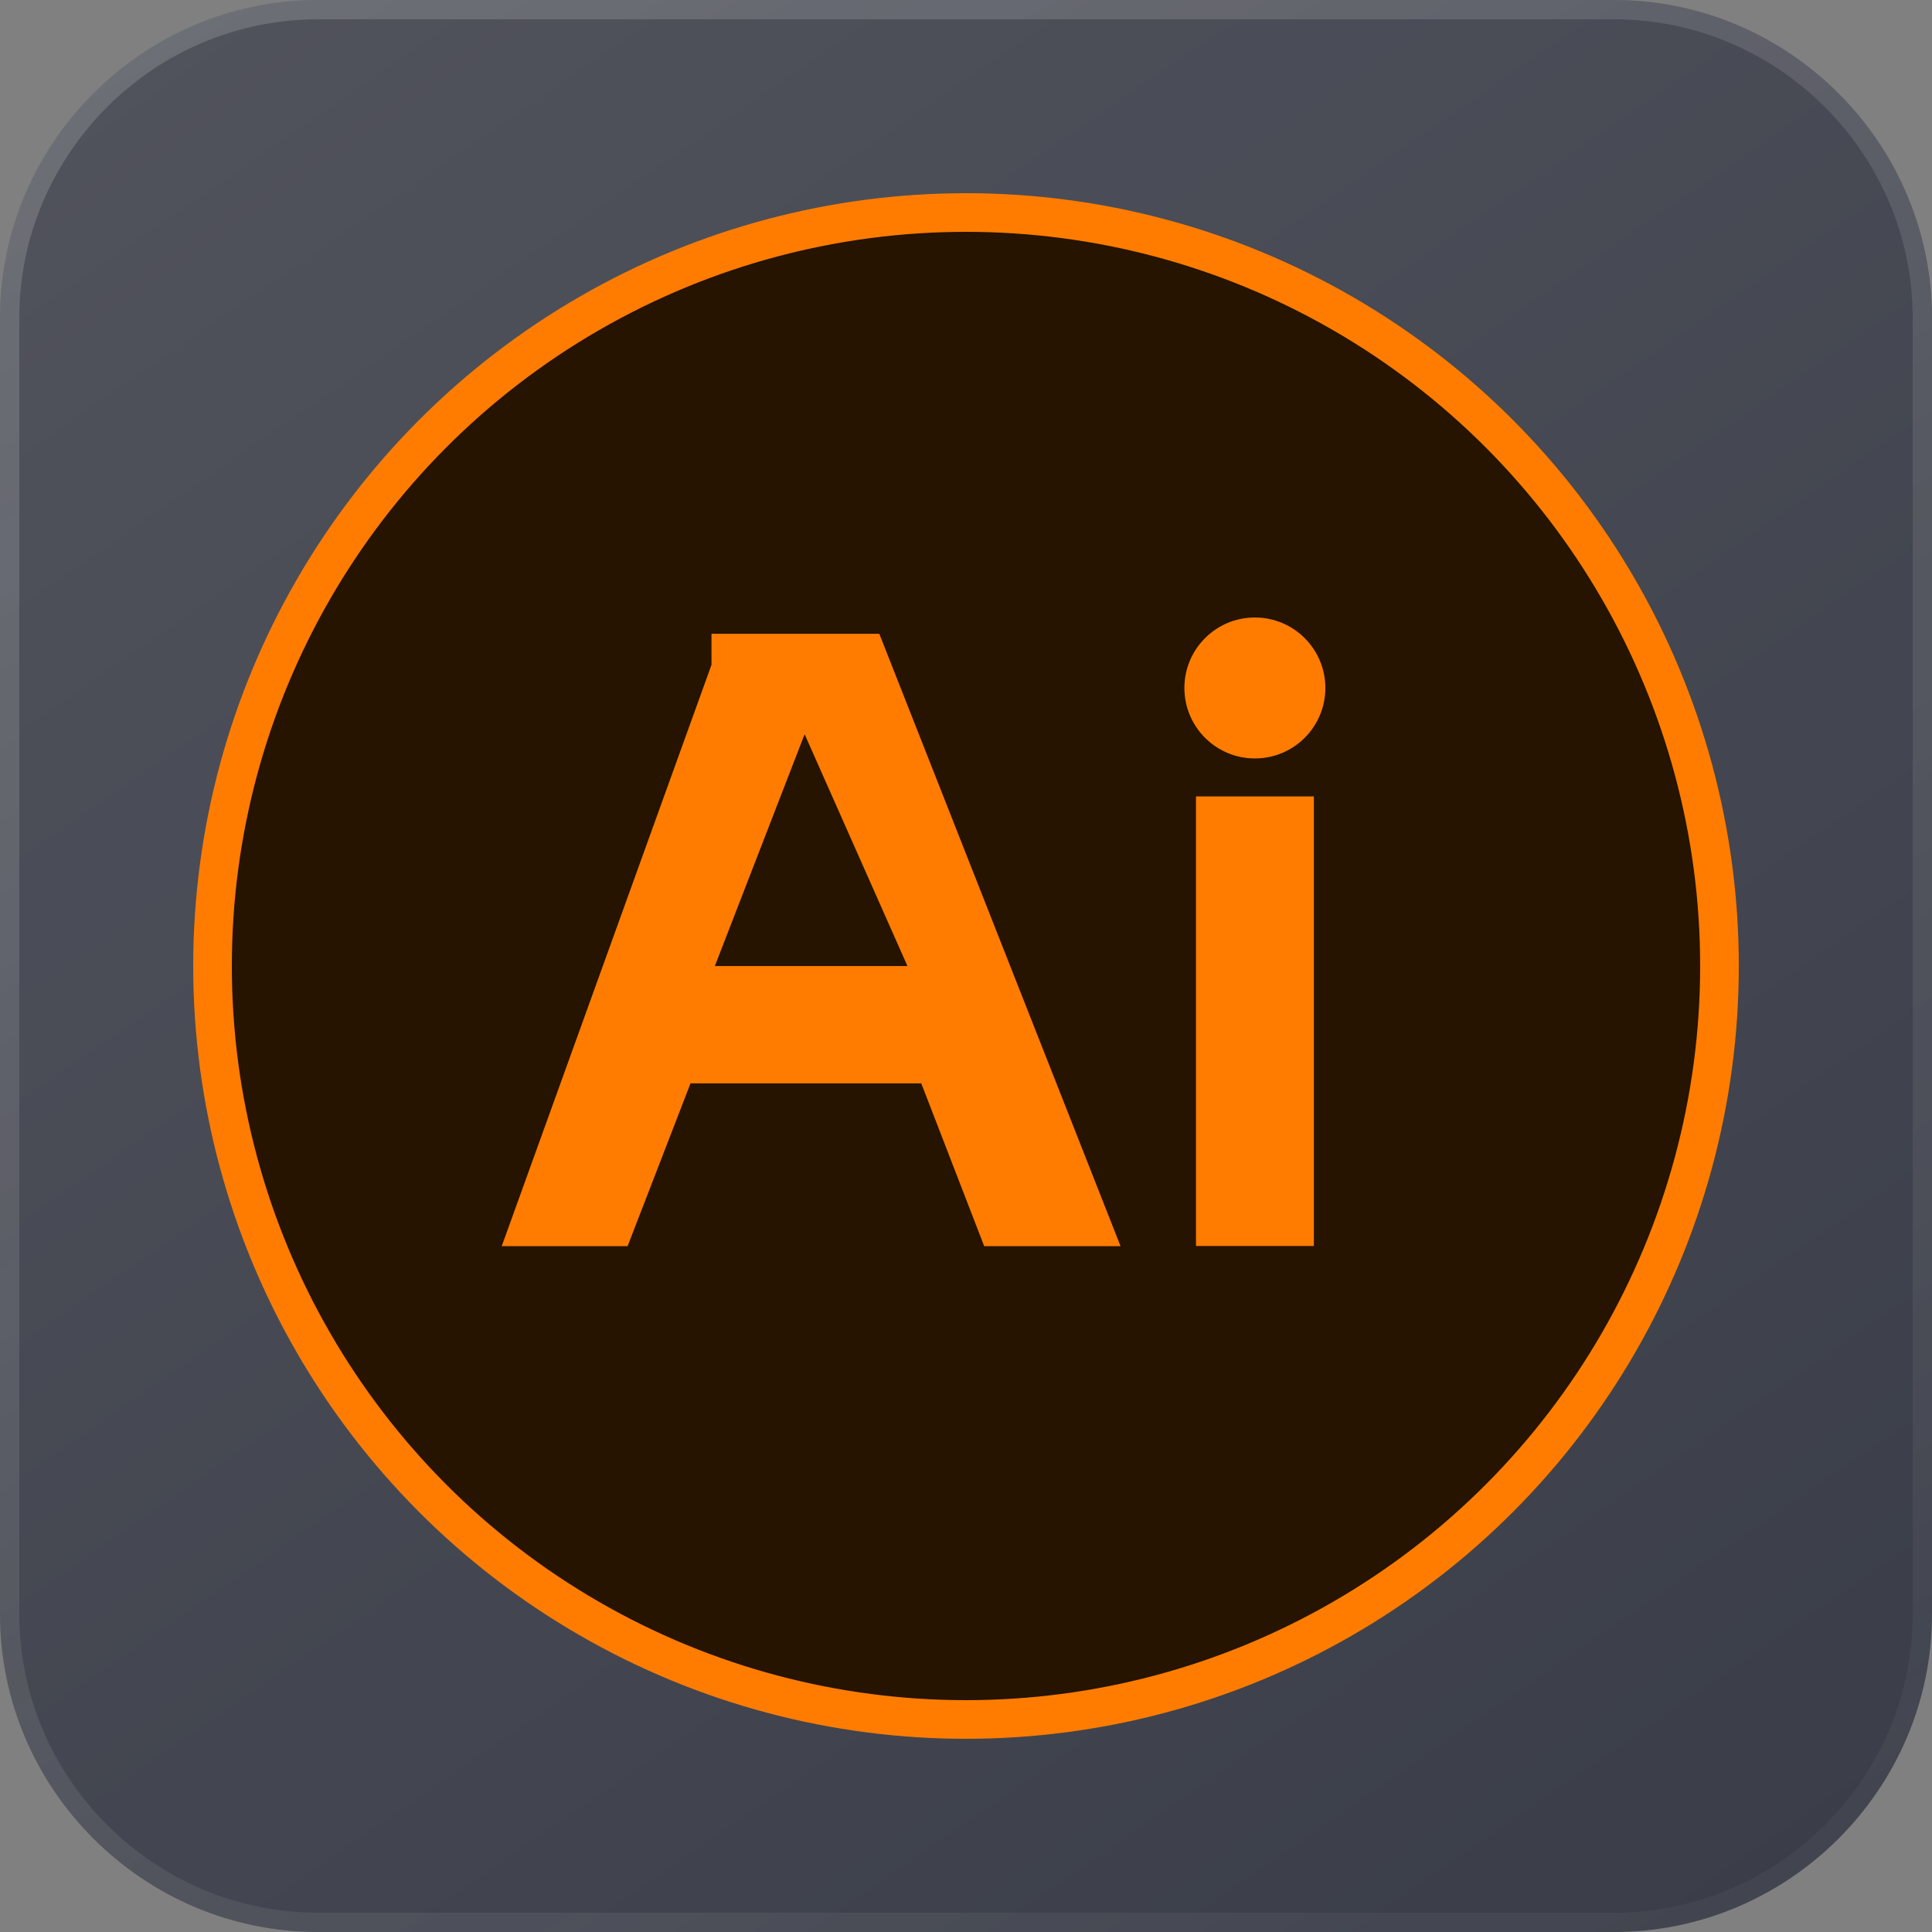
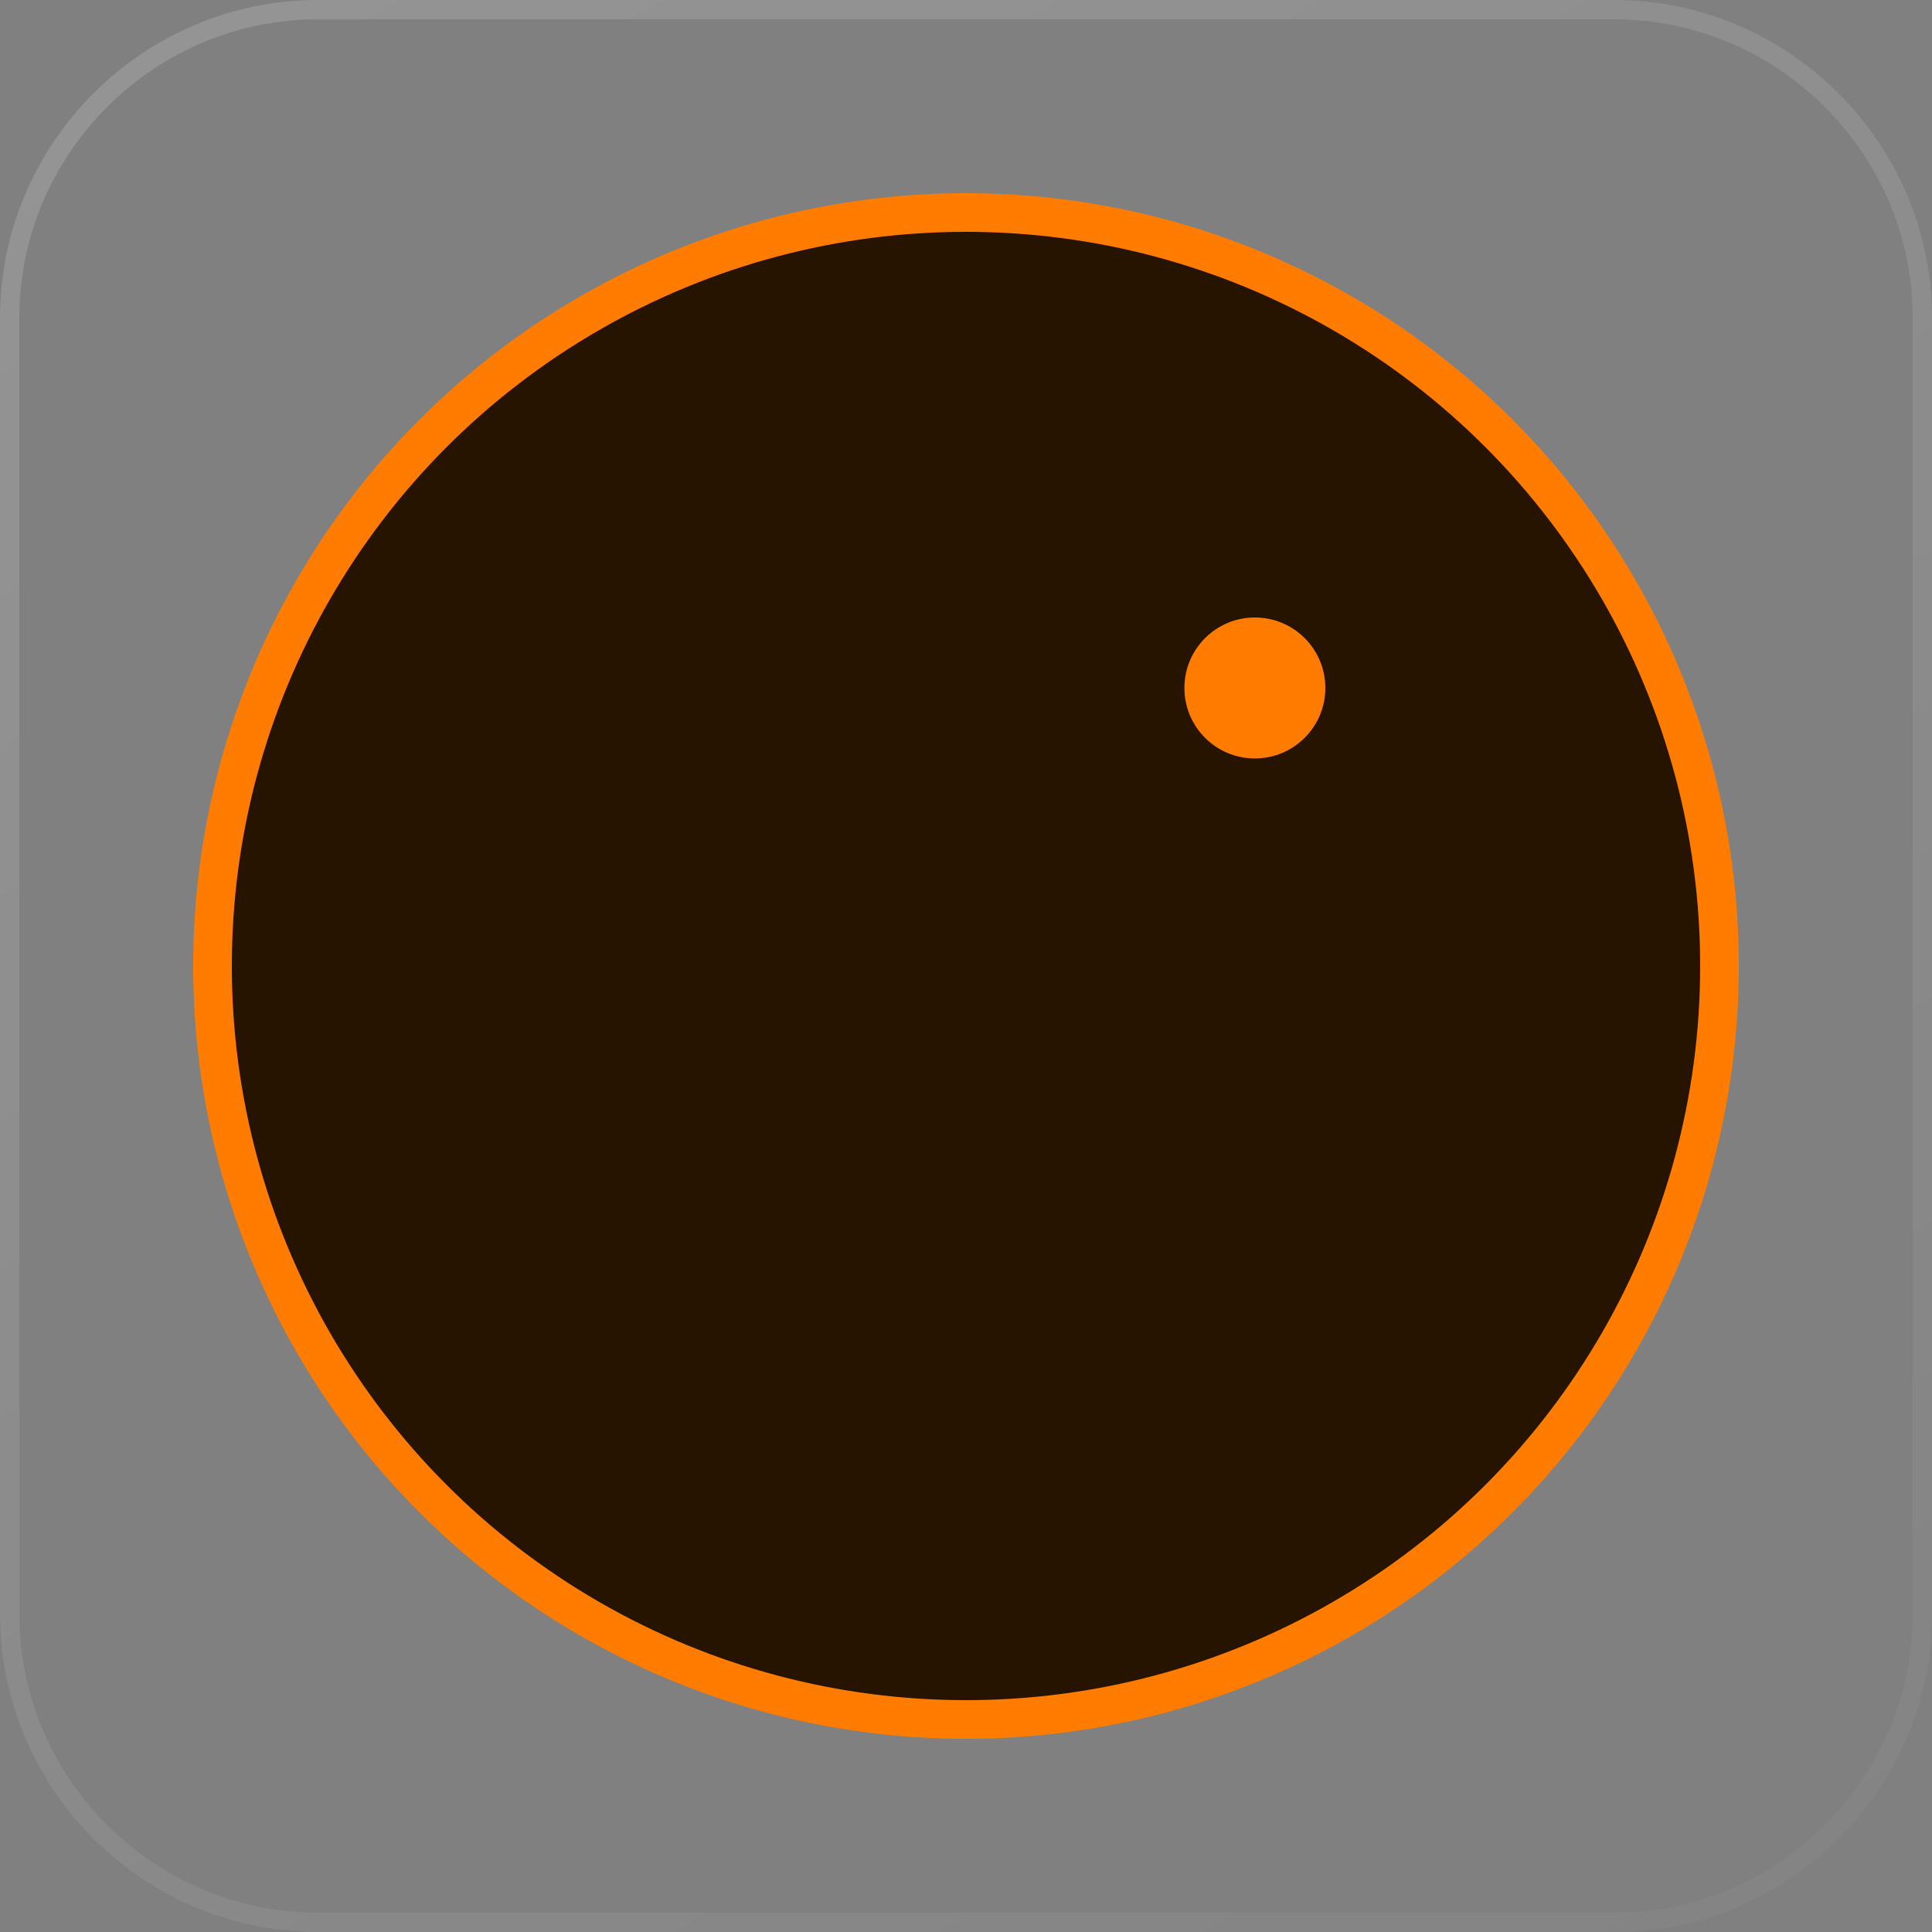
<svg xmlns="http://www.w3.org/2000/svg" width="100" height="100" viewBox="0 0 100 100" fill="none">
  <rect x="0" y="0" width="100" height="100" fill="#808080" stroke="none" />
  <g opacity="0.87">
-     <path d="M83.553 100H16.447C7.411 100 0 92.589 0 83.553V16.447C0 7.411 7.411 0 16.447 0H83.553C92.589 0 100 7.411 100 16.447V83.553C100 92.589 92.589 100 83.553 100Z" fill="url(#paint0_linear_4380_22022)" fill-opacity="0.7" />
    <path d="M83.553 99.5H16.447C7.687 99.5 0.5 92.313 0.5 83.553V16.447C0.5 7.687 7.687 0.5 16.447 0.5H83.553C92.313 0.5 99.5 7.687 99.5 16.447V83.553C99.5 92.313 92.313 99.5 83.553 99.5Z" stroke="url(#paint1_linear_4380_22022)" stroke-opacity="0.2" />
  </g>
  <circle cx="50" cy="50" r="39" fill="#261300" stroke="#FF7C00" stroke-width="2" />
-   <path fill-rule="evenodd" clip-rule="evenodd" d="M25.969 64.501H32.484L35.741 56.075H47.685L50.942 64.501H58L45.513 32.805H36.827V34.41L25.969 64.501ZM41.647 38.003L37 50.003H46.97L41.647 38.003Z" fill="#FF7C00" />
  <circle cx="64.952" cy="35.609" r="3.648" fill="#FF7C00" />
-   <path d="M68.006 41.223H61.904V64.493H68.006V41.223Z" fill="#FF7C00" />
  <defs>
    <linearGradient id="paint0_linear_4380_22022" x1="-0.192" y1="-1.11538e-06" x2="82.01" y2="119.338" gradientUnits="userSpaceOnUse">
      <stop stop-color="#333746" />
      <stop offset="1" stop-color="#0B1022" />
    </linearGradient>
    <linearGradient id="paint1_linear_4380_22022" x1="-7.557" y1="-5.294" x2="76.671" y2="143.866" gradientUnits="userSpaceOnUse">
      <stop stop-color="white" />
      <stop offset="1" stop-color="white" stop-opacity="0" />
    </linearGradient>
  </defs>
</svg>